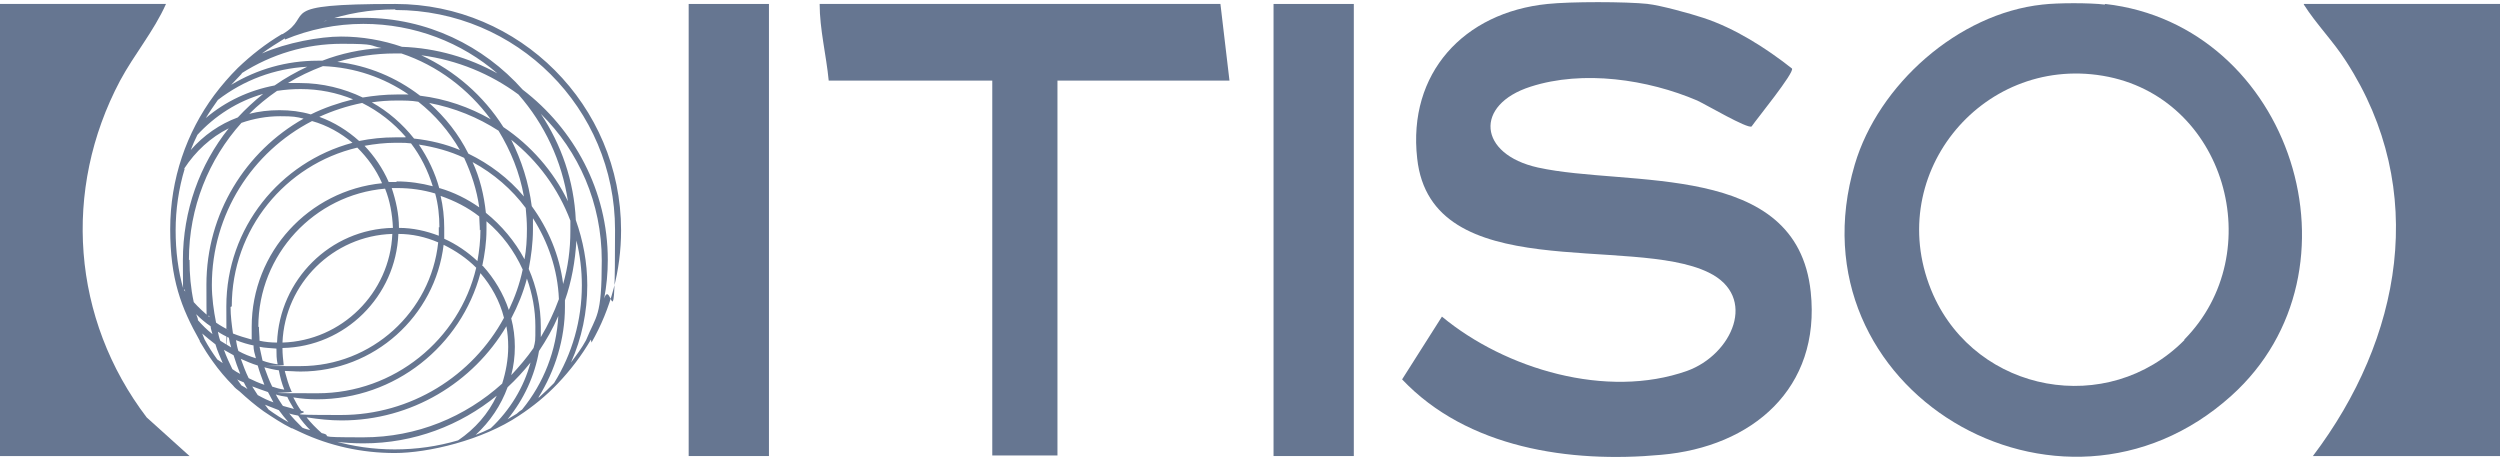
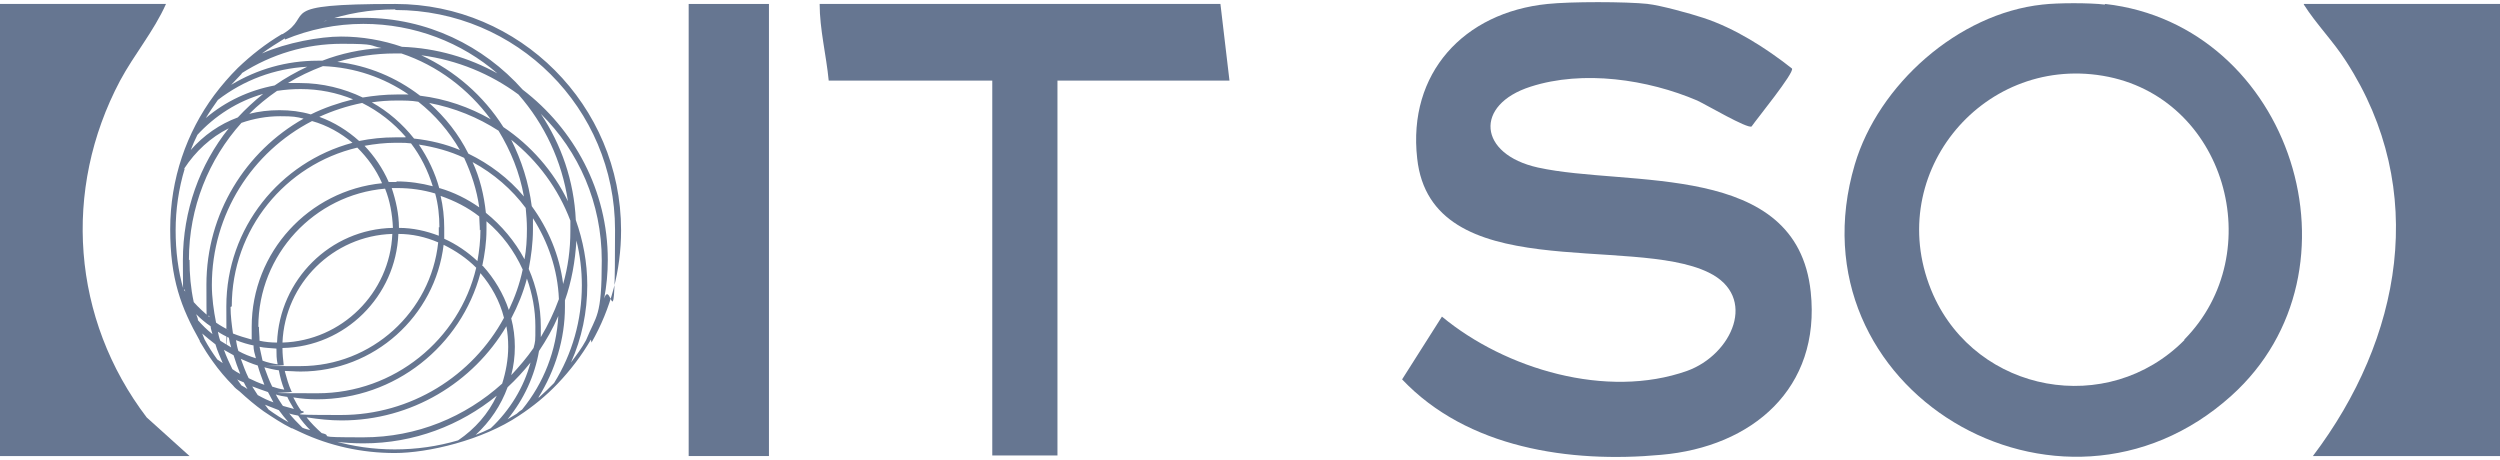
<svg xmlns="http://www.w3.org/2000/svg" id="Ebene_1" version="1.1" viewBox="0 0 414.2 75.5" width="250" height="46">
  <defs>
    <style>
      .st0 {
        fill: #667691;
      }
    </style>
  </defs>
  <g>
    <path class="st0" d="M273,.3c2,.2,7.1,1.6,9.2,2.3,5.2,1.7,10.4,5,14.7,8.4.4.7-5.8,8.3-6.7,9.6-.7.4-7.5-3.6-9-4.3-8.2-3.5-18.9-5.1-27.6-2.3-9.4,3-8.7,11.2,1.2,13.4,15,3.3,42.9-1.2,45.2,20.6,1.7,16-9.7,25.7-24.8,27-15.1,1.4-32.1-1.1-42.9-12.5l6.6-10.4c10.5,8.7,27.3,13.7,40.6,9,7.5-2.7,11.8-12.3,3.6-16.3-12.8-6.3-46,2.3-48.3-18.9-1.6-14.1,7.7-24.2,21.6-25.6,3.8-.4,12.9-.4,16.7,0Z" />
    <path class="st0" d="M348.8.3c30.9,3.5,43.9,44.2,20.9,64.9-28.4,25.6-73.4-1.1-62.4-38.3,3.9-13.2,17.1-25,31.1-26.5,2.5-.3,7.9-.3,10.3,0ZM361.9,55.9c14.2-14.4,6.8-40.3-13.5-43.7s-36.7,16.9-28.1,36.3c7.3,16.3,28.9,20.3,41.6,7.5Z" />
    <path class="st0" d="M381.7.3h32.5v74.9h-31c14.7-19.4,19.3-44.1,5.5-65.4-2.1-3.3-4.9-6.1-7-9.4Z" />
    <path class="st0" d="M202.2.3l1.5,12.7h-28.5v62.1h-10.8V13h-27.1c-.4-4.2-1.5-8.5-1.5-12.7h66.4Z" />
    <path class="st0" d="M27.5.3c-2,4.5-5.3,8.4-7.6,12.7-9.6,18.1-8,39.5,4.4,55.8l7.1,6.4H0V.3h27.5Z" />
    <rect class="st0" x="114.1" y=".3" width="13.3" height="74.9" />
-     <rect class="st0" x="211" y=".3" width="13.3" height="74.9" />
  </g>
  <path class="st0" d="M98,56.4s0,0,0,0c3.2-5.6,4.9-11.9,4.9-18.6C102.9,17.1,86.1.3,65.5.3s-13.2,1.8-18.7,5c0,0,0,0-.1,0h0c-2.7,1.6-5.1,3.5-7.3,5.6,0,0,0,0,0,0h0c-1.4,1.4-2.7,2.9-3.9,4.5,0,0,0,0,0,0h0c-4.6,6.2-7.3,13.9-7.3,22.2s1.8,13,4.9,18.5c0,0,0,0,0,.1h0c.7,1.2,1.4,2.3,2.2,3.4h0s0,0,0,0c1,1.4,2.1,2.7,3.3,3.9h0s0,0,0,0c.3.4.7.7,1.1,1,0,0,0,0,0,0h0c1.3,1.2,2.6,2.3,4,3.3,0,0,0,0,0,0h0c1.5,1,3,2,4.6,2.8h0s0,0,.1,0c.5.2,1,.5,1.5.7,0,0,0,0,0,0h0c4.7,2.2,10,3.4,15.5,3.4s14.5-2.1,20.6-6.2c2.3-1.5,4.5-3.3,6.4-5.3h0s0,0,0,0c2.1-2.2,4-4.7,5.5-7.3h0ZM65.5,1.3c20.1,0,36.4,16.3,36.4,36.4s-.6,7.8-1.8,11.4c.4-2.1.6-4.2.6-6.4,0-11.5-5.6-21.7-14.1-28.2-6.5-7.3-15.9-11.9-26.3-11.9s-4.5.2-6.7.6c3.7-1.3,7.7-2,11.9-2ZM94.5,37.9c0,3.1-.4,6-1.2,8.8-.6-4.8-2.5-9.2-5.2-12.9-.5-3.9-1.7-7.6-3.4-11,4.4,3.5,7.8,8.1,9.8,13.4,0,.5,0,1.1,0,1.6ZM81.3,70.6c-.8.4-1.7.8-2.5,1.1,2.4-2.2,4.2-4.9,5.3-7.9,1.4-1.3,2.6-2.6,3.8-4.1-1.1,4.1-3.4,7.9-6.6,10.9ZM31.3,42.7c0-8.7,3.3-16.7,8.7-22.7,2-.7,4.2-1.1,6.4-1.1s2.7.1,3.9.4c-9.6,5.4-16.1,15.7-16.1,27.5s.2,3.6.5,5.4c-.9-.8-1.8-1.6-2.6-2.5-.5-2.3-.7-4.6-.7-7ZM32.6,22.1c3-3.3,6.8-5.7,11-6.9-1.5,1.2-2.9,2.5-4.2,3.9-3,1.1-5.7,3-7.8,5.4.3-.8.7-1.7,1.1-2.5ZM66.5,8.5c6,2,11.1,5.9,14.8,10.9-3.5-2-7.5-3.4-11.7-3.9-3.9-3-8.6-5-13.7-5.6,3-.9,6.2-1.4,9.6-1.4s.7,0,1,0ZM87.3,37.6c0,1.7-.1,3.4-.4,5-1.6-3-3.8-5.6-6.4-7.7-.3-2.9-1-5.8-2.2-8.4,3.5,1.9,6.5,4.5,8.8,7.6.1,1.1.2,2.3.2,3.4ZM47.8,68.1c.5.2,1.1.3,1.6.4.6.9,1.3,1.7,2,2.4-.4-.1-.9-.2-1.3-.4-.8-.8-1.6-1.6-2.3-2.5ZM46.8,66.8c-.4-.6-.8-1.2-1.1-1.8.6.2,1.2.3,1.9.4.3.7.7,1.3,1.1,2-.6-.2-1.2-.3-1.8-.5ZM35.1,46.9c0-11.8,6.7-22.1,16.6-27.2,2.5.7,4.8,2,6.7,3.6-12,3.2-20.9,14.1-20.9,27.1s.1,2.6.3,3.9c-.7-.4-1.3-.7-2-1.2-.4-2-.7-4.1-.7-6.3ZM79.6,37.7c0,1.8-.2,3.5-.5,5.2-1.6-1.5-3.5-2.8-5.5-3.7,0-.6,0-1.2,0-1.8,0-1.8-.2-3.6-.6-5.3,2.3.8,4.5,1.9,6.4,3.4,0,.7.1,1.5.1,2.3ZM38.4,50.4c0-12.8,8.9-23.5,20.8-26.3,1.7,1.7,3.1,3.6,4.1,5.9-12.1,1.2-21.6,11.4-21.6,23.8s0,1.4,0,2.1c-1.1-.3-2.1-.6-3.1-1-.2-1.4-.4-2.9-.4-4.4ZM72.7,37.3c0,.5,0,1,0,1.4-2.1-.8-4.3-1.3-6.6-1.3,0-2.3-.5-4.5-1.2-6.6.3,0,.6,0,.9,0,2.2,0,4.3.3,6.3.9.5,1.8.7,3.7.7,5.6ZM42.8,53.8c0-12,9.3-21.9,21-22.9.8,2,1.2,4.2,1.3,6.5-10.4.2-18.8,8.6-19.2,19-1,0-2-.1-2.9-.3,0-.8-.1-1.5-.1-2.3ZM65,38.4c-.4,9.8-8.4,17.7-18.2,18,.4-9.8,8.4-17.7,18.2-18ZM45.8,57.4c0,.9,0,1.7.2,2.6-.8-.1-1.7-.3-2.5-.6-.2-.8-.3-1.5-.5-2.3.9.2,1.8.2,2.8.3ZM46.8,57.3c10.4-.2,18.8-8.6,19.2-18.9,2.3,0,4.5.5,6.6,1.4-1.2,11.5-11,20.5-22.8,20.5s-1.9,0-2.8-.2c-.1-.9-.2-1.8-.2-2.7ZM65.7,29.8c-.4,0-.8,0-1.3,0-1-2.3-2.4-4.3-4-6,1.7-.3,3.4-.5,5.1-.5s1.7,0,2.6.1c1.6,2.1,2.8,4.5,3.6,7.1-1.9-.5-3.9-.8-6-.8ZM42,56.9c0,.7.2,1.4.4,2.1-1-.3-2-.7-2.9-1.2-.2-.6-.3-1.2-.4-1.8,1,.4,2,.7,3,.9ZM42.7,60.2c.3,1.1.7,2.1,1.1,3.2-.9-.3-1.8-.7-2.6-1.1-.5-1-.9-2.1-1.3-3.2.9.4,1.8.8,2.8,1.1ZM43.8,60.5c.8.2,1.6.4,2.4.5.2,1.1.5,2.2.9,3.2-.7-.1-1.4-.3-2-.5-.5-1-.9-2.1-1.3-3.2ZM47.2,61.1c.8,0,1.7.1,2.6.1,12.2,0,22.3-9.2,23.7-21,2,1,3.8,2.2,5.4,3.8-2.8,11.9-13.6,20.8-26.3,20.8s-2.9-.1-4.3-.3c-.5-1.1-.8-2.2-1.1-3.3ZM72.8,30.9c-.7-2.6-1.9-5.1-3.4-7.3,2.6.4,5.2,1.1,7.5,2.2,1.2,2.6,2.1,5.3,2.5,8.2-2-1.4-4.2-2.5-6.6-3.2ZM68.6,22.6c-1.9-2.4-4.3-4.5-7-6,1.3-.2,2.7-.3,4.1-.3s2.4,0,3.6.2c2.8,2.2,5.1,4.9,6.9,8-2.4-1-4.9-1.6-7.6-1.9ZM67.2,22.4c-.6,0-1.1,0-1.7,0-2.1,0-4,.2-6,.6-1.9-1.7-4.1-3.1-6.6-4,2.2-1,4.6-1.8,7.1-2.3,2.8,1.4,5.2,3.3,7.2,5.6ZM37.9,55.5c.1.6.2,1.1.4,1.7-.6-.4-1.2-.7-1.8-1.1-.2-.5-.3-1-.4-1.5.6.4,1.2.7,1.8,1ZM38.7,58.5c.3,1,.7,2.1,1.1,3.1-.4-.2-.9-.5-1.3-.8-.5-1-1-2.1-1.4-3.2.5.3,1.1.6,1.6.9ZM40.4,63c.2.4.4.8.6,1.1-.3-.2-.6-.4-1-.6-.2-.3-.5-.7-.7-1,.3.2.7.3,1.1.5ZM41.9,63.7c.8.3,1.6.6,2.5.9.3.6.6,1.1.9,1.7-.9-.3-1.7-.7-2.6-1.2-.3-.5-.6-.9-.9-1.4ZM48.7,65.5c1.3.2,2.5.3,3.8.3,13,0,23.9-8.9,27.1-20.9,1.8,2.1,3.2,4.6,3.9,7.4-5.2,9.6-15.4,16.1-27,16.1s-4.4-.2-6.6-.7c-.5-.7-.9-1.4-1.3-2.2ZM79.9,43.7c.4-1.9.7-3.9.7-6s0-.9,0-1.4c2.6,2.2,4.6,4.9,6,8-.5,2.4-1.3,4.6-2.3,6.7-.9-2.7-2.4-5.2-4.3-7.3ZM77.6,25.1c-1.6-3.2-3.8-6-6.5-8.4,4.2.8,8.1,2.4,11.5,4.6,2,3.3,3.5,6.9,4.2,10.9-2.5-3-5.7-5.4-9.2-7.1ZM67.7,15.3c-.7,0-1.3,0-2,0-1.9,0-3.8.2-5.6.5-3.1-1.5-6.7-2.4-10.4-2.4s-1.3,0-2,0c1.8-1.1,3.7-2,5.8-2.8,5.3.2,10.1,1.9,14.2,4.7ZM45.5,13.8c-4.2.8-8.1,2.6-11.4,5.4.6-1,1.3-2,2-3,4.3-3.3,9.4-5.2,14.8-5.5-1.9.9-3.7,1.9-5.4,3.1ZM45.9,14.7c1.3-.2,2.6-.3,3.9-.3,3.1,0,6,.6,8.7,1.7-2.4.6-4.8,1.4-7,2.5-1.7-.5-3.4-.7-5.2-.7s-3.4.2-5,.6c1.4-1.4,3-2.7,4.6-3.8ZM34.9,53.7c0,.4.2.9.3,1.3-.9-.7-1.7-1.5-2.4-2.3,0-.3-.2-.7-.3-1,.7.7,1.5,1.4,2.4,2ZM33.5,54.9c.7.6,1.4,1.2,2.2,1.8.3,1.1.8,2.1,1.2,3.1-.3-.2-.6-.4-.9-.6-.8-1.1-1.5-2.2-2.1-3.3-.1-.3-.3-.7-.4-1ZM43.9,66.7c.8.3,1.5.6,2.3.9.5.7,1,1.3,1.6,2-1.1-.6-2.2-1.3-3.3-2.1-.2-.3-.4-.5-.6-.8ZM50.9,68.8c1.9.3,3.8.5,5.7.5,11.6,0,21.8-6.3,27.3-15.6.2,1.1.3,2.2.3,3.4,0,2.1-.4,4.2-1,6.1-6.1,5.5-14.1,8.9-23,8.9s-4.6-.2-6.9-.7c-.9-.8-1.8-1.7-2.5-2.6ZM84.7,61.8c.4-1.5.6-3.1.6-4.7s-.2-3.2-.6-4.7c1.1-2.1,2-4.3,2.6-6.6.9,2.5,1.4,5.2,1.4,7.9s0,2.4-.3,3.6c-1.1,1.6-2.4,3.1-3.7,4.5ZM87.6,44.2c.4-2.1.7-4.3.7-6.6s0-1.2,0-1.8c2.5,3.9,4.1,8.5,4.3,13.4-.8,2.2-1.8,4.3-3,6.3,0-.6,0-1.2,0-1.7,0-3.4-.7-6.6-2-9.6ZM83.4,20.7c-3.3-5.2-8-9.3-13.6-11.9,6,.8,11.5,3.1,16.1,6.5,4.3,4.9,7.2,11,8.2,17.7-2.4-5-6.2-9.3-10.7-12.3ZM47.2,6.2c4.1-1.7,8.5-2.6,13-2.6,8.5,0,16.3,3.1,22.2,8.2-4.7-2.6-10.1-4.2-15.8-4.4-3.2-1.1-6.6-1.7-10.1-1.7s-9,1-13.1,2.8c1.2-.9,2.5-1.7,3.8-2.5ZM40,11.8c5-3.2,10.7-4.9,16.6-4.9s4.5.3,6.6.7c-3.4.2-6.7.9-9.8,2.1-.3,0-.5,0-.8,0-5.1,0-10,1.4-14.3,4,.6-.6,1.2-1.3,1.8-1.9ZM30.5,27.6c1.9-2.9,4.4-5.2,7.4-6.7-4.8,6-7.6,13.6-7.6,21.9s.1,3.5.4,5.2c0-.1-.2-.3-.3-.4-.9-3.1-1.3-6.4-1.3-9.8s.5-6.9,1.5-10.2ZM55.4,72.8c1.6.2,3.2.3,4.8.3,8.4,0,16.1-3,22.1-7.9-1.4,3-3.6,5.5-6.4,7.4-3.4,1-6.9,1.5-10.5,1.5s-6.9-.5-10.1-1.4ZM85.6,68.2c-.5.3-1,.6-1.5.9,2.7-3.3,4.5-7.2,5.2-11.3,1.2-1.8,2.3-3.7,3.2-5.8-.3,5.7-2.4,11.1-6,15.5-.3.2-.6.4-.9.7ZM89.2,65.5c2.8-4.5,4.4-9.7,4.4-15s0-.7,0-1.1c1.1-3.1,1.7-6.5,1.9-9.9.6,2.4.9,4.9.9,7.4,0,5.8-1.6,11.4-4.6,16.2-.8.8-1.6,1.6-2.5,2.4ZM97.3,46.9c0-3.8-.7-7.4-1.9-10.8-.3-6.5-2.4-12.5-5.8-17.6,6.3,6.2,10.1,14.8,10.1,24.3s-.9,9-2.6,13.2c-.7,1.3-1.6,2.5-2.5,3.7,1.8-4,2.7-8.4,2.7-12.8Z" />
</svg>